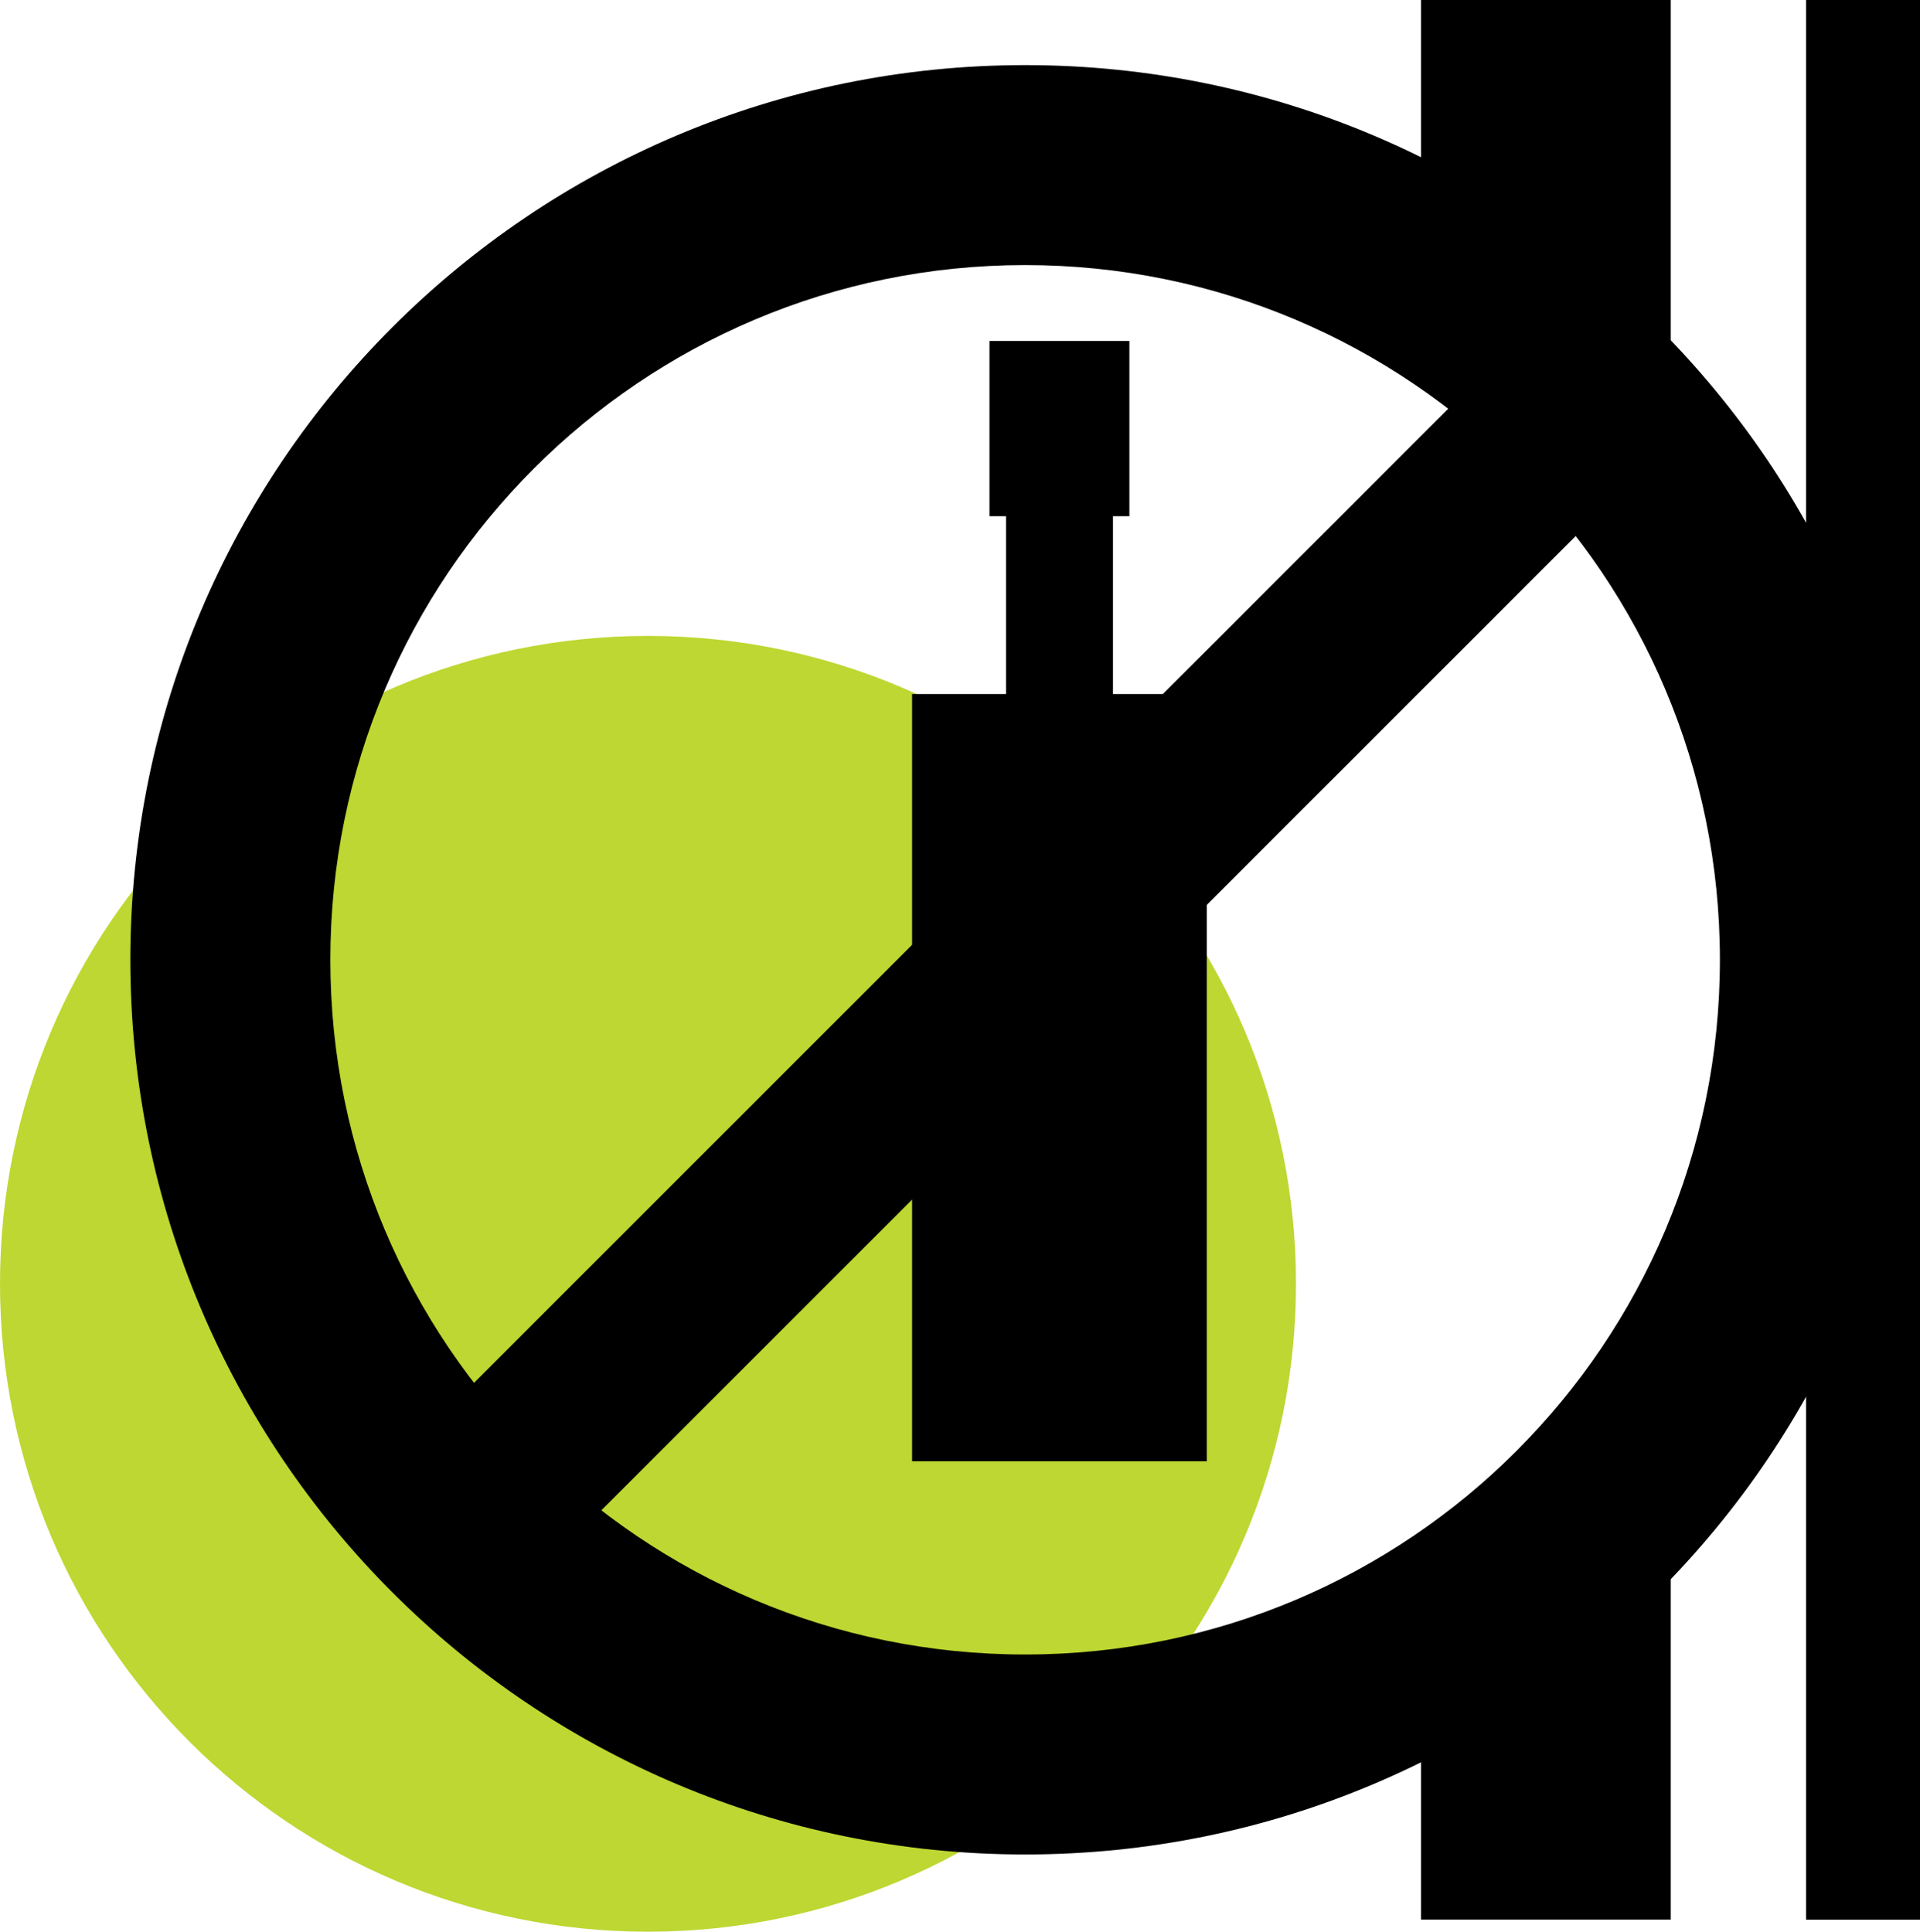
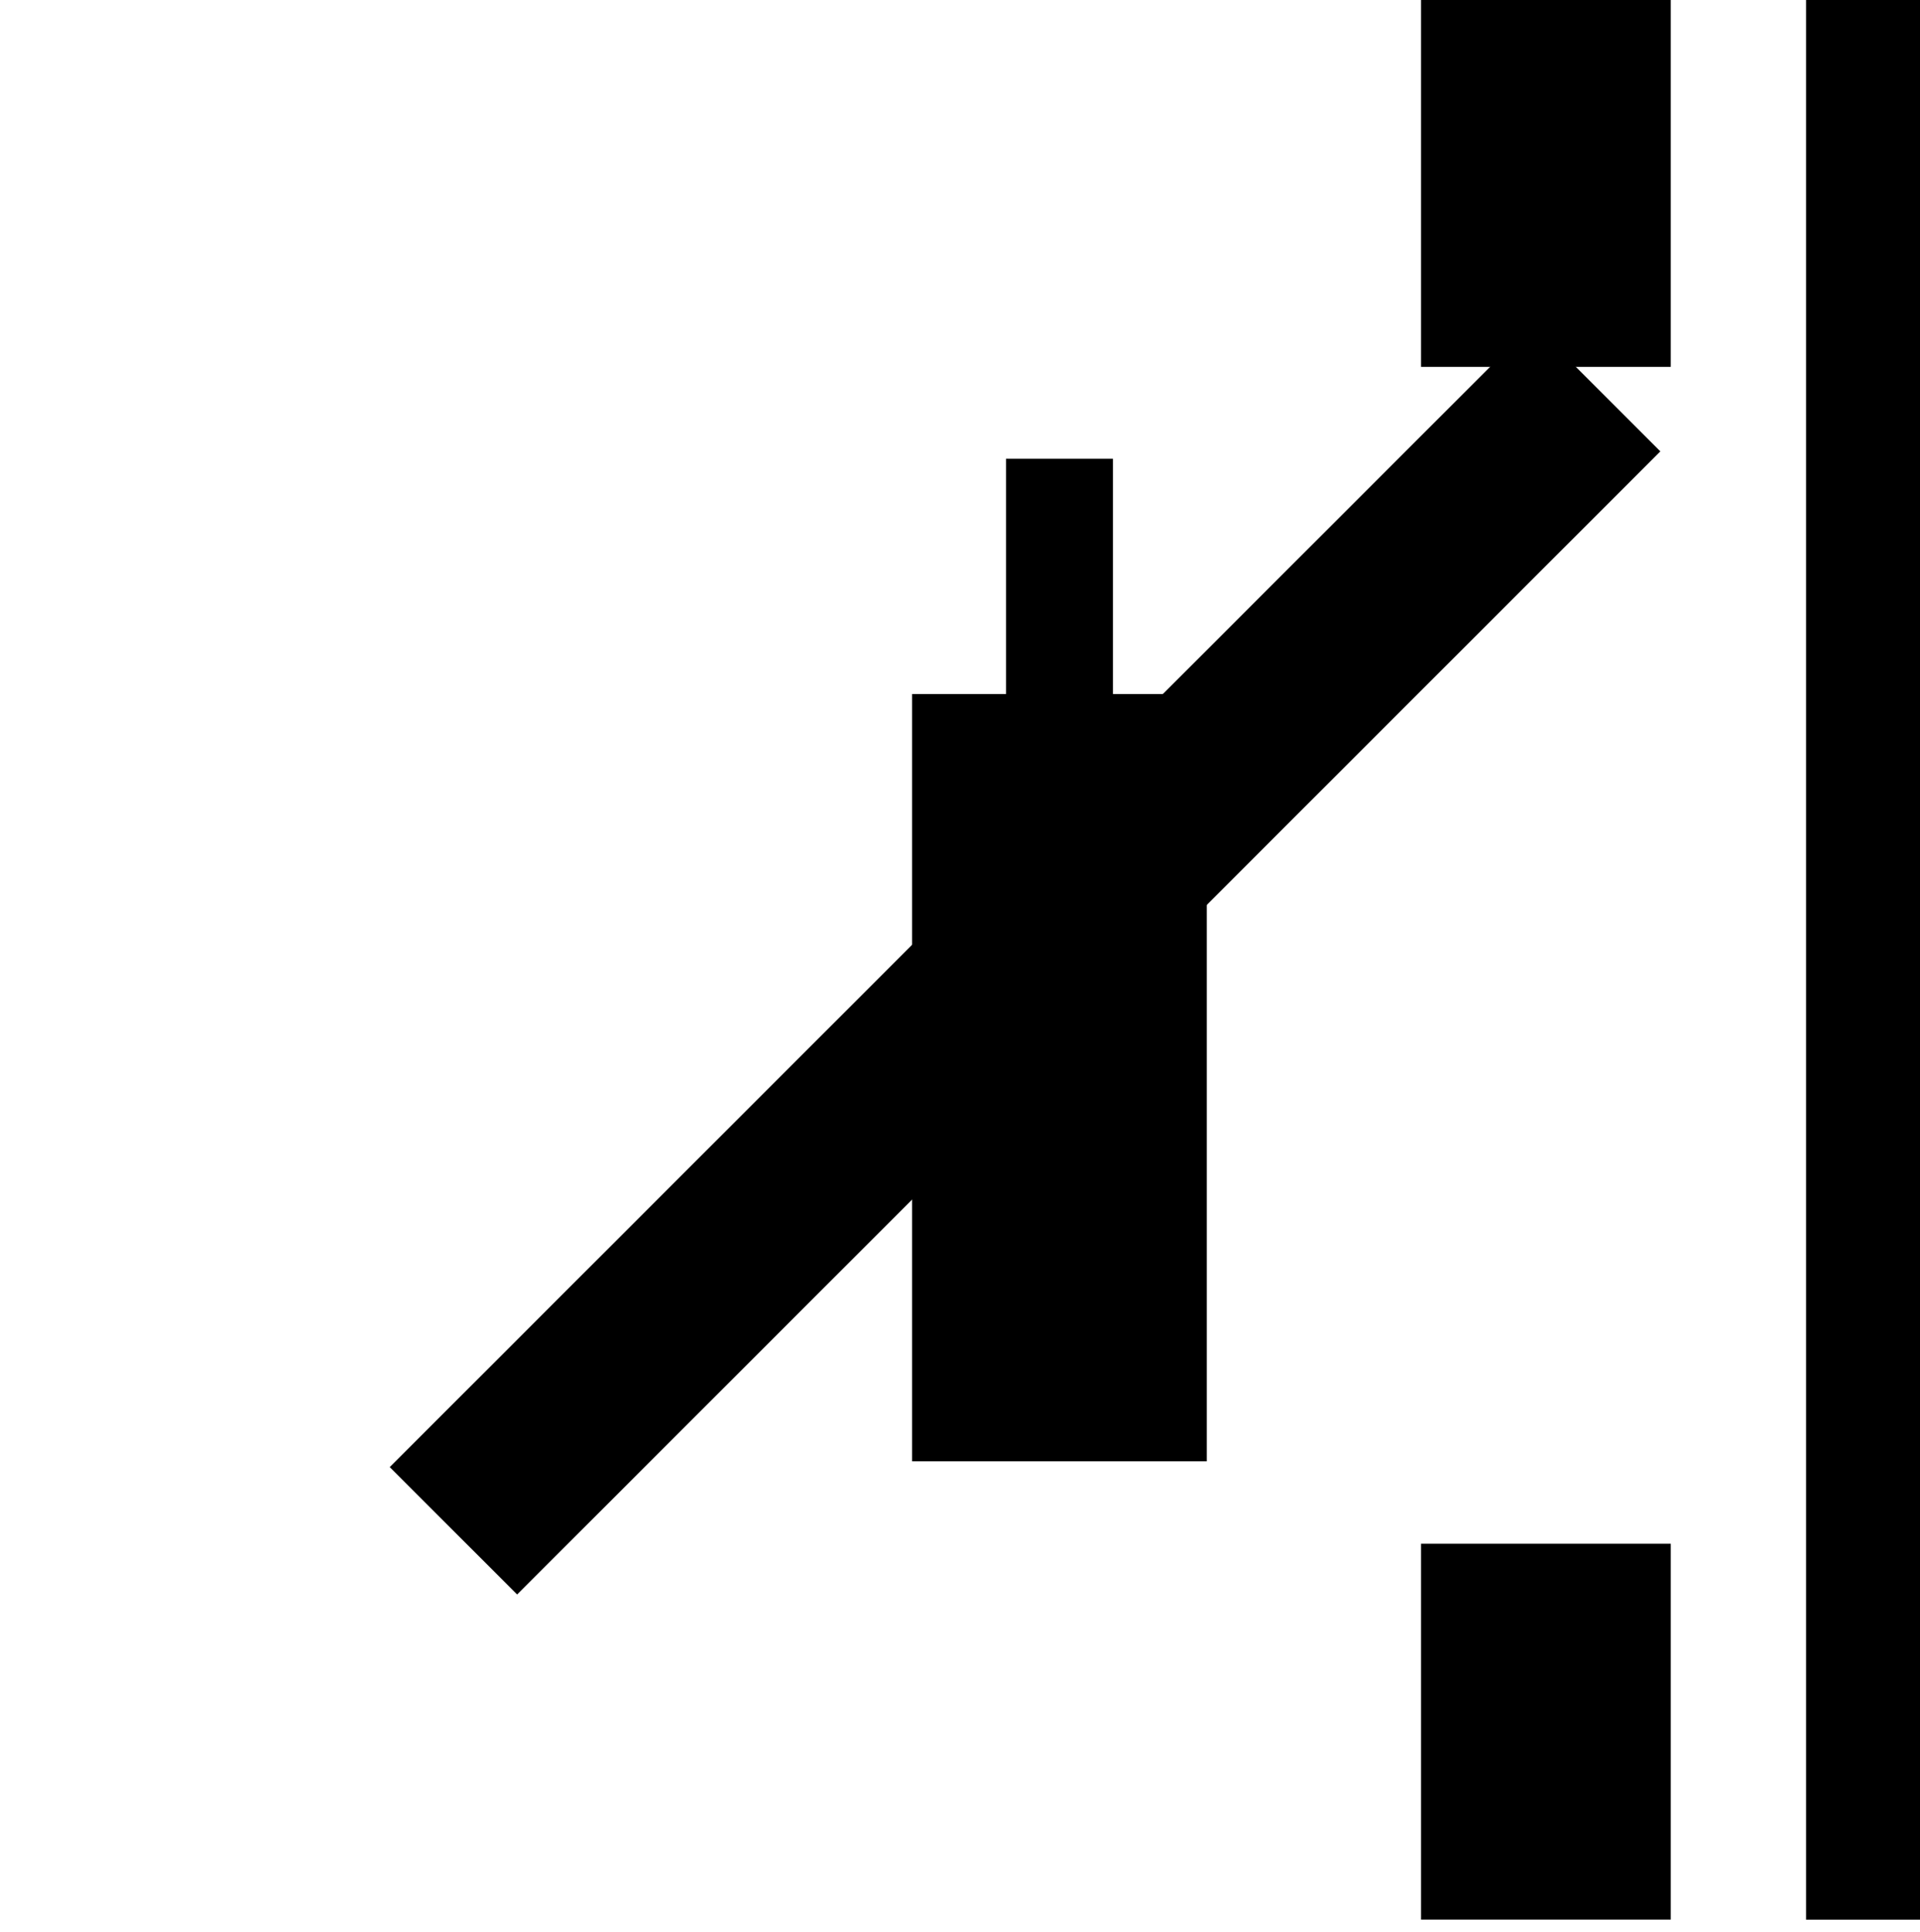
<svg xmlns="http://www.w3.org/2000/svg" width="160" height="161" fill="none">
-   <path d="M108 106.995C108 136.816 83.828 161 54 161S0 136.826 0 106.995C0 77.174 24.172 53 54 53s54 24.174 54 53.995z" fill="#BED732" />
  <path d="M160 0h-9.495v160H160V0zm-20.771 0h-20.808v30.577h20.808V0zm0 128.664h-20.808v31.327h20.808v-31.327z" fill="#000" />
-   <path d="M85.427 5.427c-41.186 0-74.564 33.389-74.564 74.568 0 41.188 33.388 74.568 74.564 74.568 41.176 0 74.564-33.39 74.564-74.568 0-41.189-33.378-74.568-74.564-74.568zm0 132.469c-31.981 0-57.898-25.928-57.898-57.901 0-31.984 25.926-57.902 57.898-57.902 31.981 0 57.898 25.928 57.898 57.902 0 31.973-25.917 57.901-57.898 57.901z" fill="#000" />
  <path d="M127.745 27.004l-95.267 95.273 10.617 10.618 95.268-95.273-10.618-10.618z" fill="#000" />
  <path d="M100.565 57.845H76.007v63.948h24.558V57.845z" fill="#000" />
  <path d="M92.747 38.235h-8.913V89.82h8.913V38.235z" fill="#000" />
-   <path d="M94.116 28.42h-11.66v14.604h11.66V28.421z" fill="#000" />
</svg>